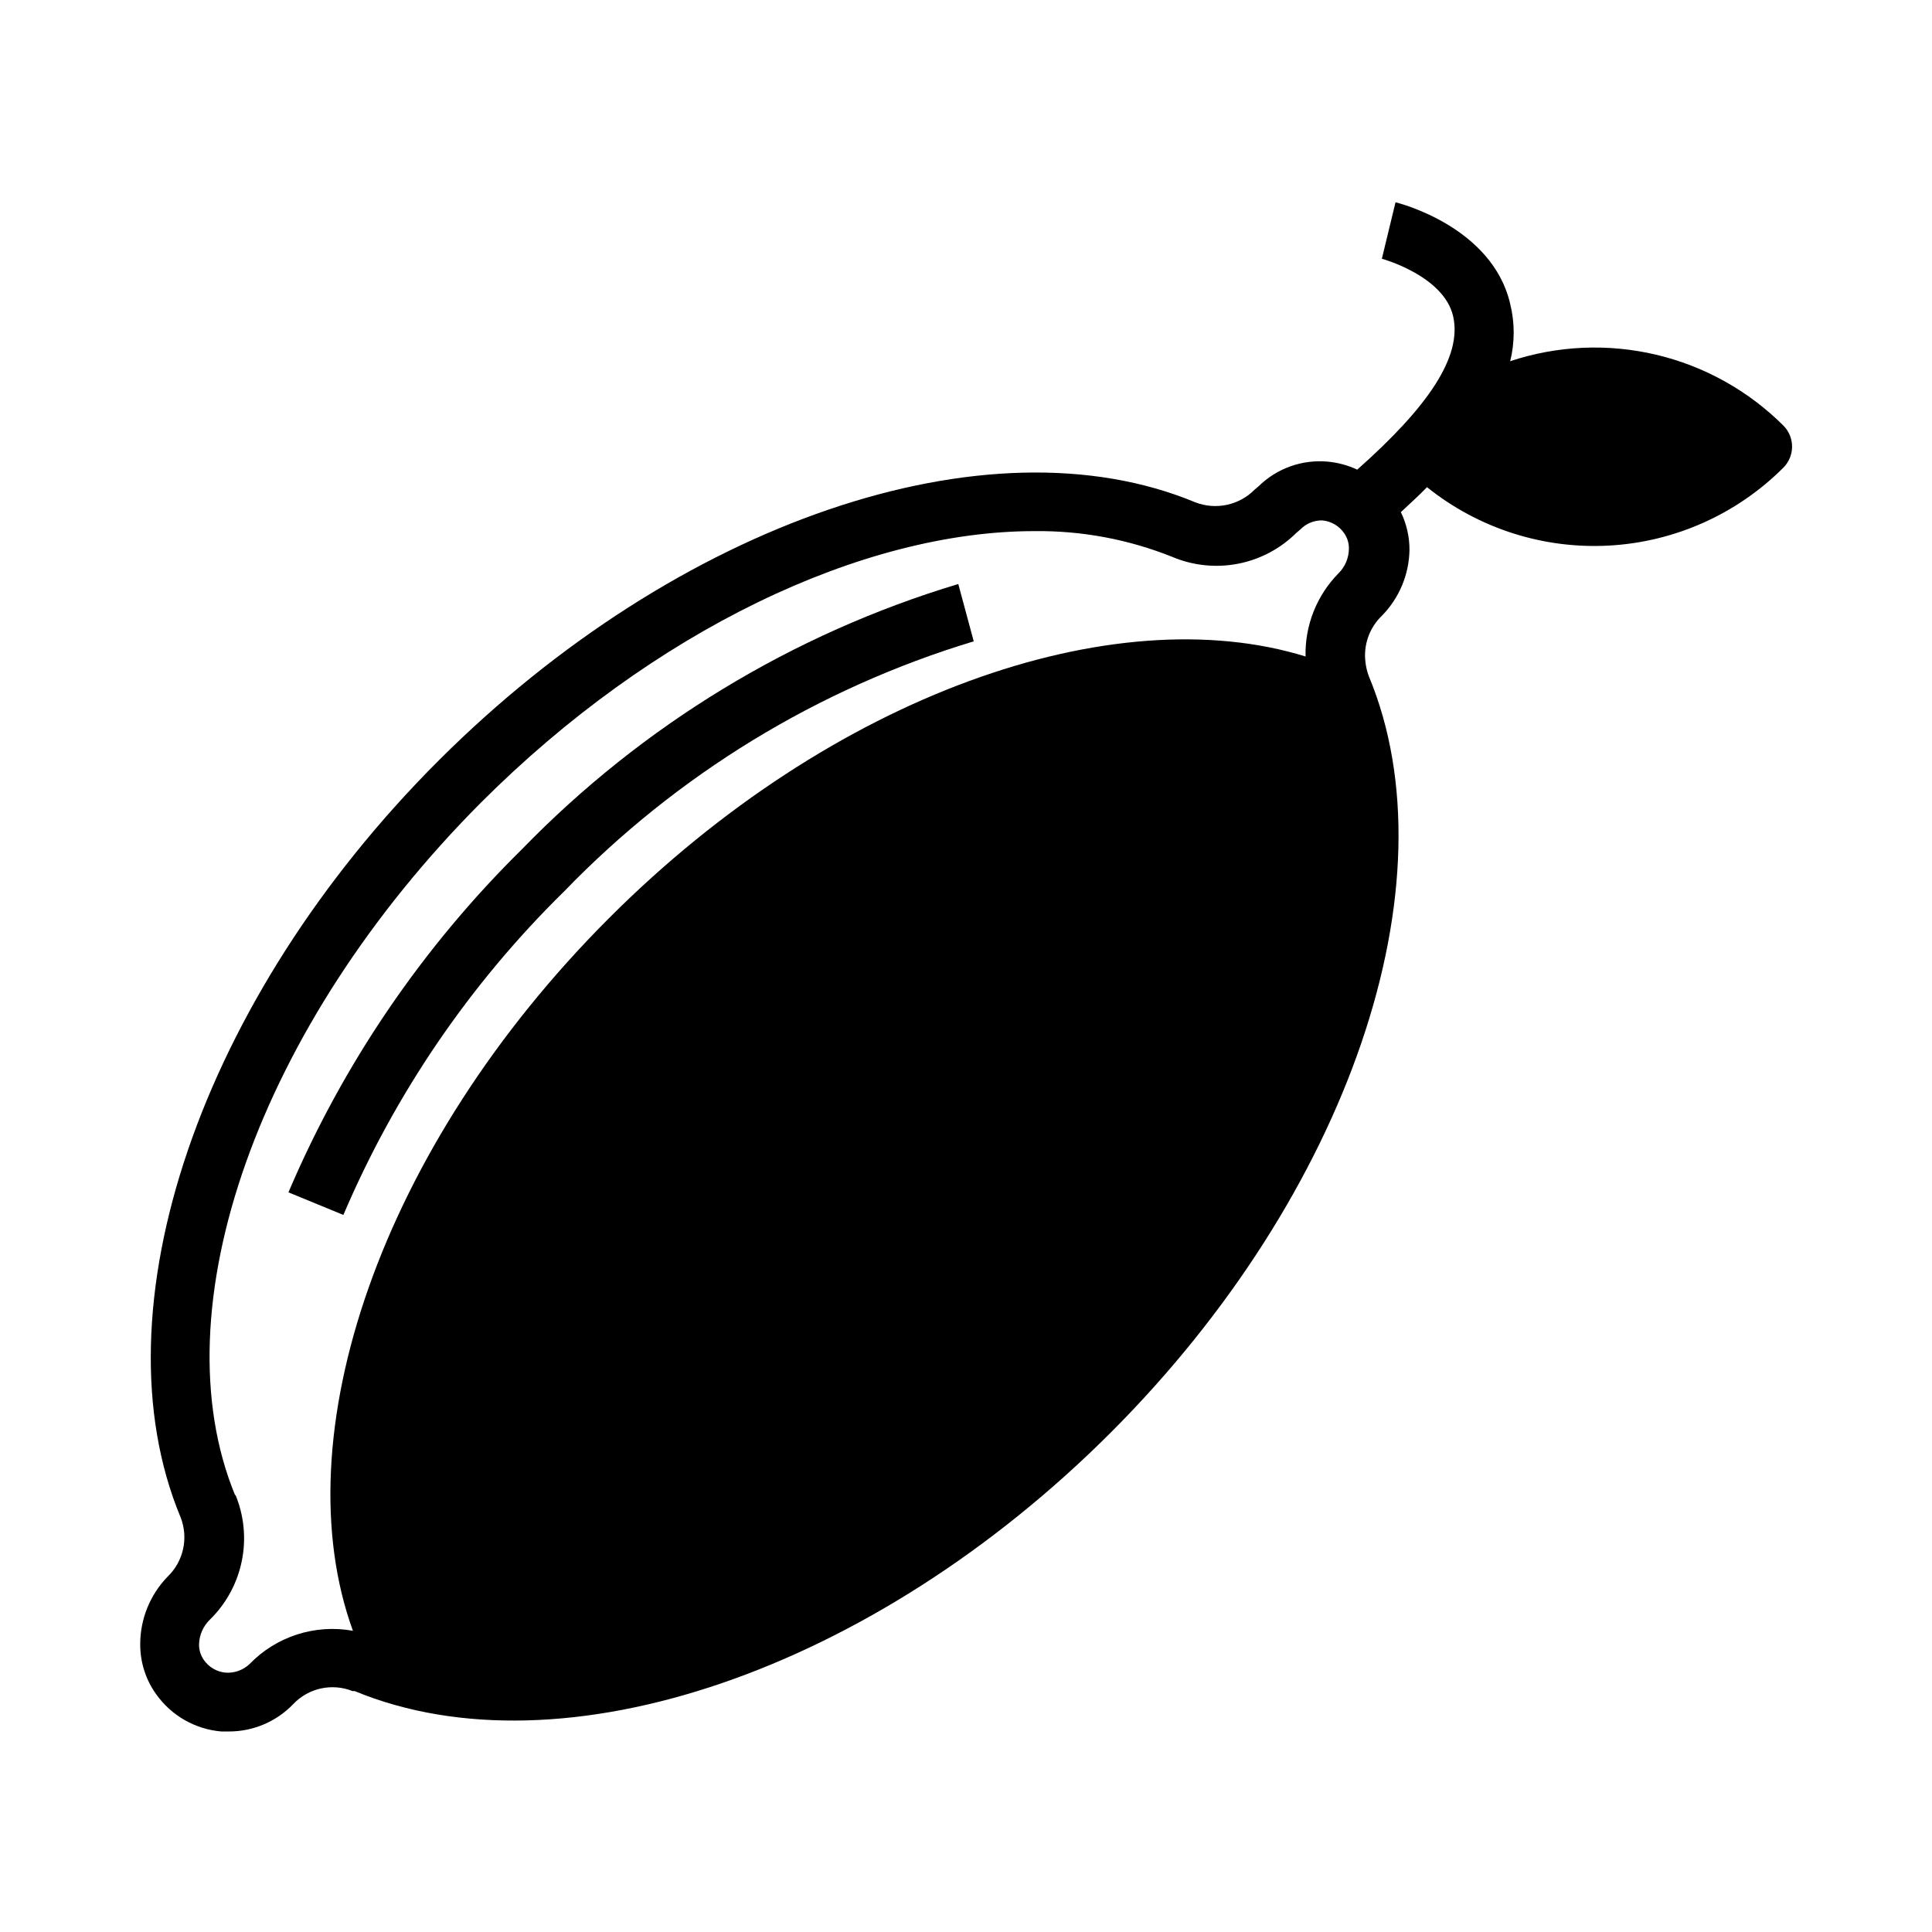
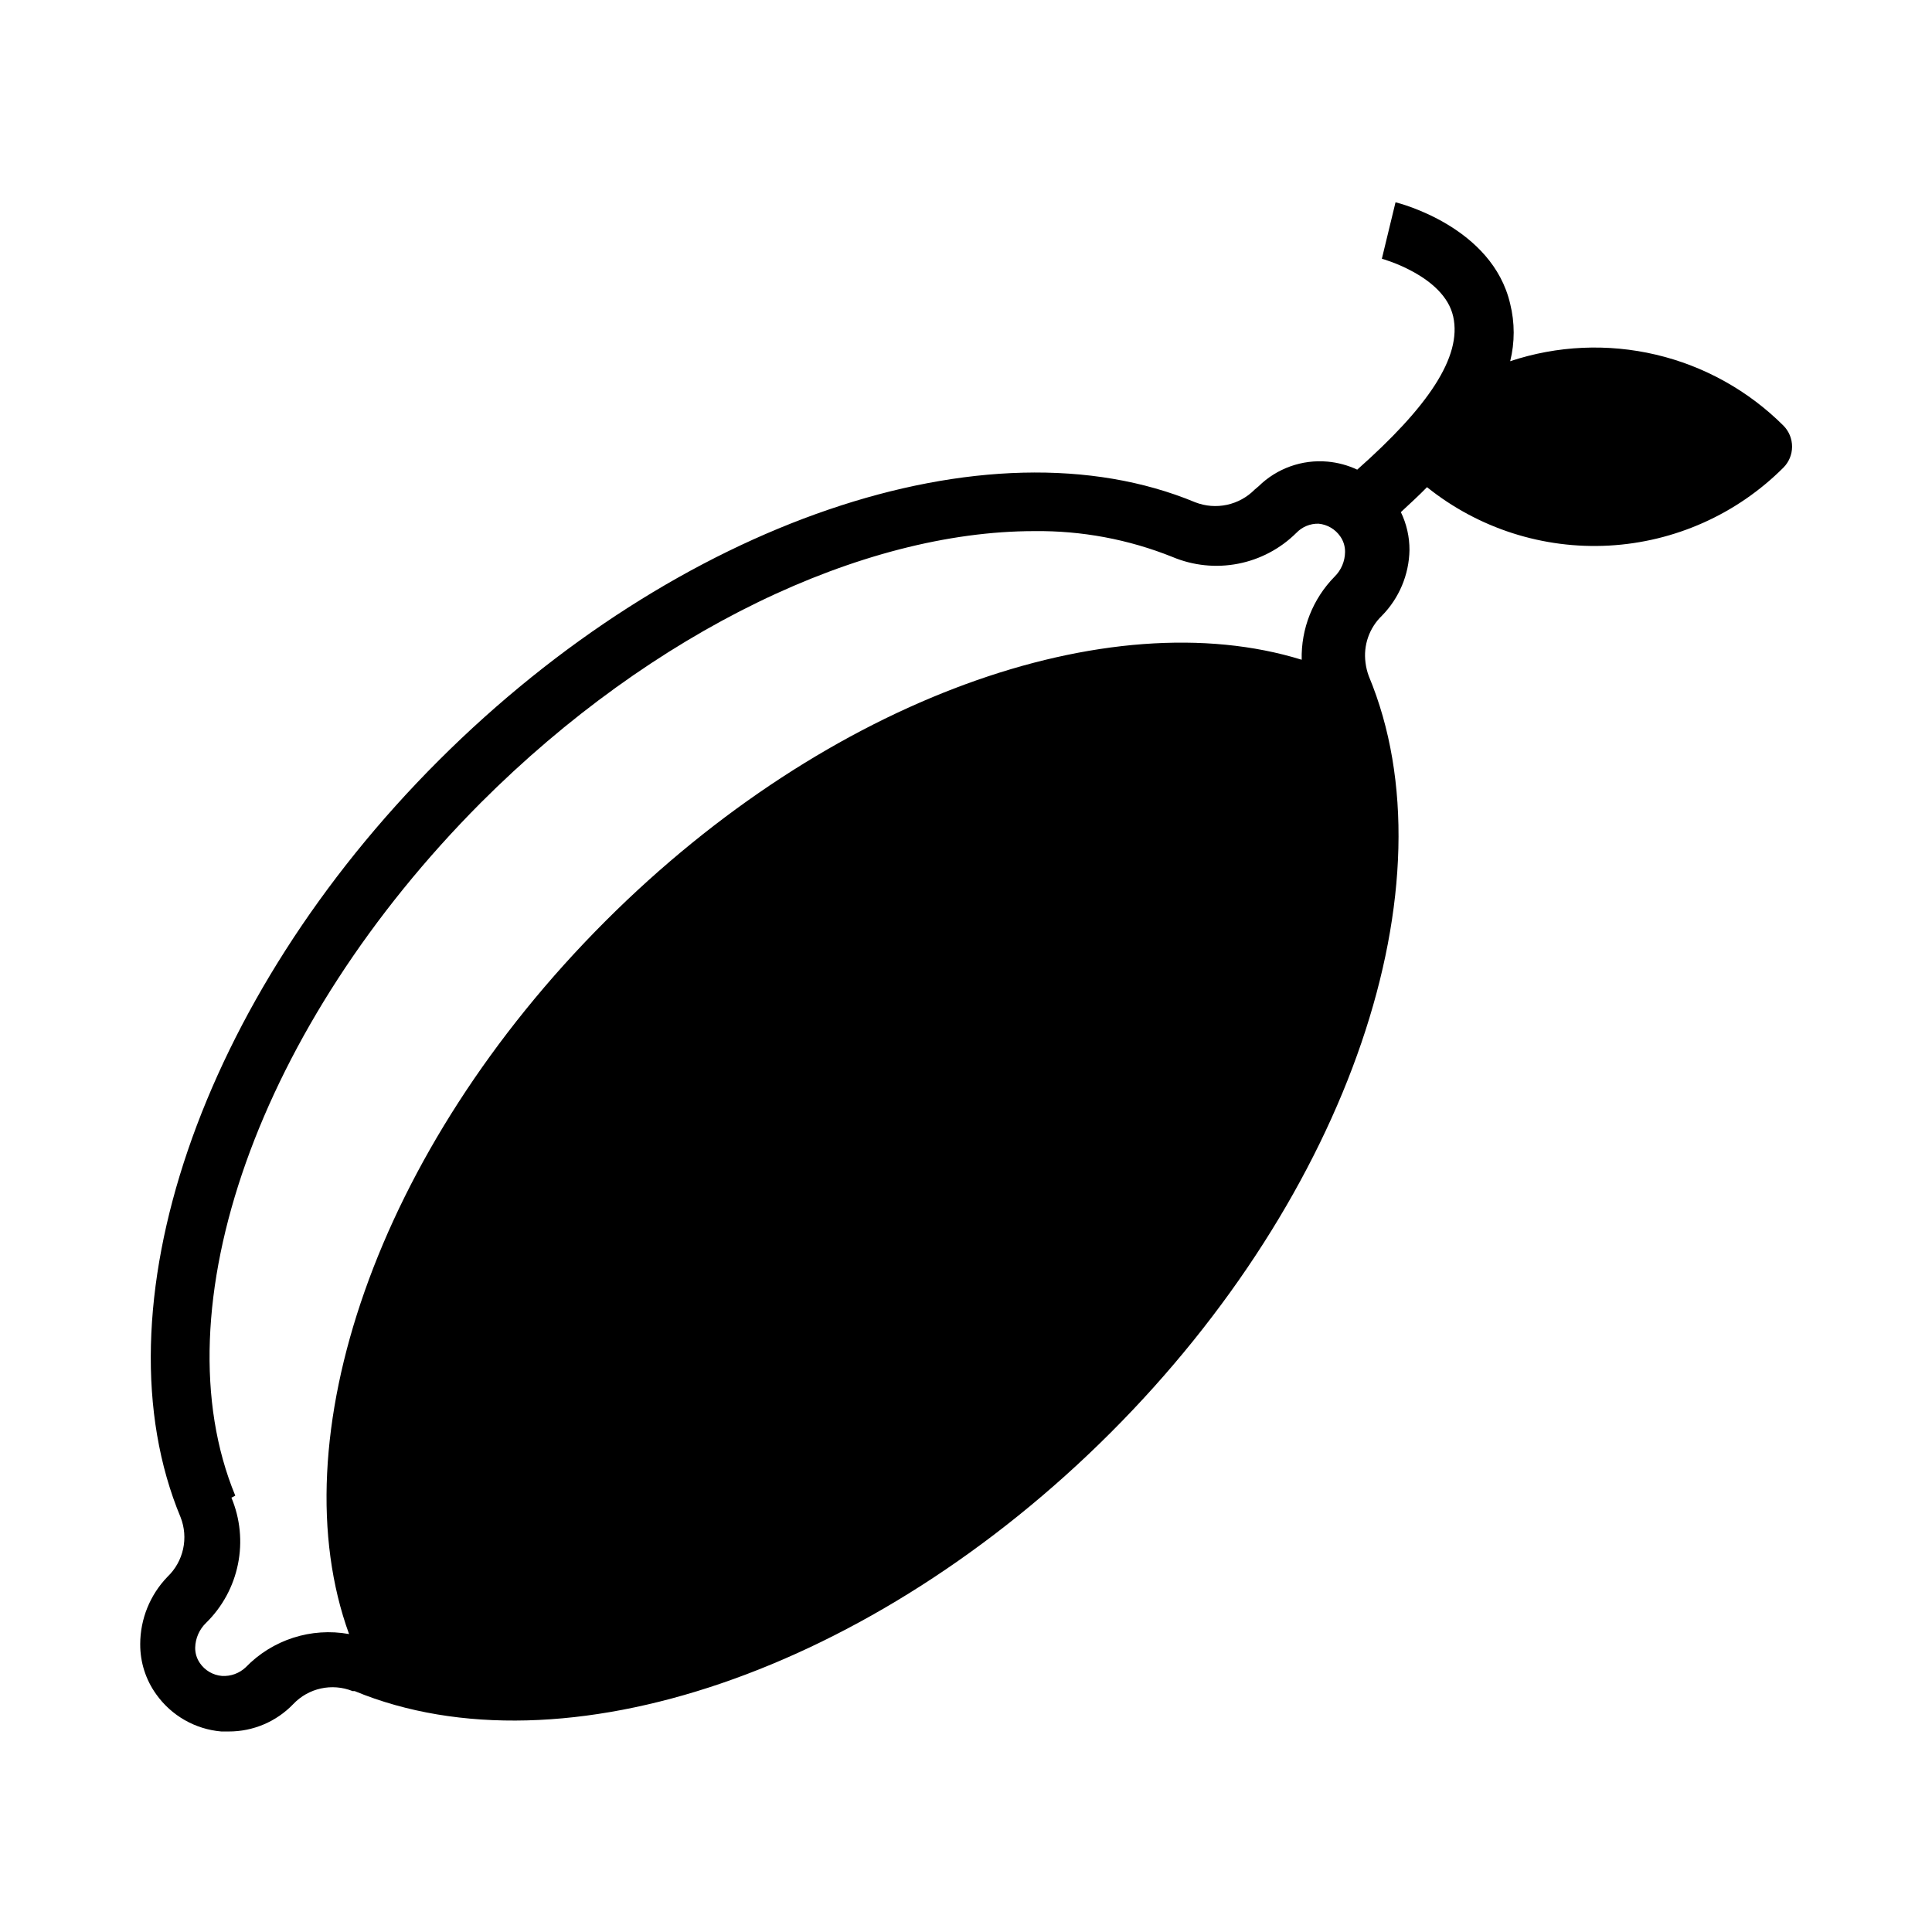
<svg xmlns="http://www.w3.org/2000/svg" fill="#000000" width="800px" height="800px" version="1.1" viewBox="144 144 512 512">
  <g>
-     <path d="m181.16 579.72c-0.027 4.769 1.461 9.43 4.25 13.301 4.023 5.652 10.328 9.254 17.242 9.84h1.969-0.004c6.445 0.02 12.617-2.598 17.082-7.242 4.039-4.277 10.285-5.648 15.746-3.461h0.551c55.105 22.75 137.29-5.434 200.34-68.488 63.055-63.055 91.316-145.55 68.406-200.5-0.426-1.145-0.715-2.332-0.863-3.543-0.621-4.598 0.984-9.219 4.328-12.438 4.574-4.648 7.195-10.875 7.32-17.398 0.02-3.488-0.762-6.934-2.281-10.074 2.441-2.281 4.801-4.41 6.926-6.613 13.621 10.926 30.793 16.438 48.227 15.48 17.434-0.961 33.898-8.32 46.238-20.676 1.453-1.465 2.273-3.445 2.281-5.512 0.012-2.09-0.809-4.102-2.281-5.59-9.301-9.281-21-15.797-33.789-18.812-12.789-3.016-26.164-2.418-38.633 1.73 1.238-4.988 1.238-10.203 0-15.191-4.723-20.387-29.363-26.688-30.387-26.922l-3.621 14.957s16.453 4.488 18.895 15.273c2.441 10.785-6.848 24.168-25.426 40.621l-0.004-0.004c-2.481-1.16-5.144-1.879-7.871-2.125-6.75-0.602-13.426 1.785-18.262 6.535l-1.023 0.867v-0.004c-2.008 2.043-4.566 3.449-7.367 4.051-2.797 0.602-5.711 0.371-8.379-0.664-55.105-22.906-137.29 5.273-200.5 68.406-63.211 63.133-91.316 145.63-68.406 200.58 1.047 2.676 1.277 5.598 0.66 8.398-0.617 2.805-2.051 5.363-4.125 7.348-4.637 4.793-7.234 11.199-7.242 17.871zm25.191-39.359c-20.469-49.52 6.297-124.62 65.102-183.66 45.578-45.578 101.08-71.949 146.66-71.949 12.531-0.148 24.973 2.18 36.605 6.848 5.488 2.305 11.535 2.93 17.379 1.793 5.844-1.133 11.219-3.977 15.445-8.172l1.023-0.867v0.004c1.535-1.613 3.68-2.5 5.902-2.441 2.324 0.223 4.43 1.461 5.75 3.387 0.836 1.199 1.277 2.629 1.258 4.094-0.02 2.453-1.008 4.805-2.754 6.531-5.777 5.863-8.93 13.816-8.738 22.043-50.934-15.742-125.24 9.996-184.52 69.273-60.852 60.852-86.594 137.6-67.938 188.93-10.031-1.816-20.305 1.488-27.395 8.816-1.691 1.598-3.973 2.426-6.297 2.281-2.352-0.199-4.488-1.441-5.824-3.383-0.84-1.203-1.277-2.633-1.262-4.094 0.059-2.504 1.105-4.883 2.914-6.613 4.301-4.223 7.234-9.637 8.426-15.547 1.195-5.906 0.59-12.035-1.734-17.594z" />
-     <path d="m293.49 380.24c29.938-30.992 67.309-53.809 108.56-66.281l-4.094-15.191c-43.902 13.211-83.703 37.406-115.64 70.297-26.363 25.977-47.387 56.863-61.875 90.922l14.562 5.984v-0.004c13.684-32.133 33.559-61.262 58.488-85.727z" />
+     <path d="m181.16 579.72c-0.027 4.769 1.461 9.43 4.25 13.301 4.023 5.652 10.328 9.254 17.242 9.84h1.969-0.004c6.445 0.02 12.617-2.598 17.082-7.242 4.039-4.277 10.285-5.648 15.746-3.461h0.551c55.105 22.75 137.29-5.434 200.34-68.488 63.055-63.055 91.316-145.55 68.406-200.5-0.426-1.145-0.715-2.332-0.863-3.543-0.621-4.598 0.984-9.219 4.328-12.438 4.574-4.648 7.195-10.875 7.32-17.398 0.02-3.488-0.762-6.934-2.281-10.074 2.441-2.281 4.801-4.41 6.926-6.613 13.621 10.926 30.793 16.438 48.227 15.48 17.434-0.961 33.898-8.32 46.238-20.676 1.453-1.465 2.273-3.445 2.281-5.512 0.012-2.09-0.809-4.102-2.281-5.59-9.301-9.281-21-15.797-33.789-18.812-12.789-3.016-26.164-2.418-38.633 1.73 1.238-4.988 1.238-10.203 0-15.191-4.723-20.387-29.363-26.688-30.387-26.922l-3.621 14.957s16.453 4.488 18.895 15.273c2.441 10.785-6.848 24.168-25.426 40.621l-0.004-0.004c-2.481-1.16-5.144-1.879-7.871-2.125-6.75-0.602-13.426 1.785-18.262 6.535l-1.023 0.867v-0.004c-2.008 2.043-4.566 3.449-7.367 4.051-2.797 0.602-5.711 0.371-8.379-0.664-55.105-22.906-137.29 5.273-200.5 68.406-63.211 63.133-91.316 145.63-68.406 200.58 1.047 2.676 1.277 5.598 0.66 8.398-0.617 2.805-2.051 5.363-4.125 7.348-4.637 4.793-7.234 11.199-7.242 17.871zm25.191-39.359c-20.469-49.52 6.297-124.62 65.102-183.66 45.578-45.578 101.08-71.949 146.66-71.949 12.531-0.148 24.973 2.18 36.605 6.848 5.488 2.305 11.535 2.93 17.379 1.793 5.844-1.133 11.219-3.977 15.445-8.172v0.004c1.535-1.613 3.68-2.5 5.902-2.441 2.324 0.223 4.43 1.461 5.75 3.387 0.836 1.199 1.277 2.629 1.258 4.094-0.02 2.453-1.008 4.805-2.754 6.531-5.777 5.863-8.93 13.816-8.738 22.043-50.934-15.742-125.24 9.996-184.52 69.273-60.852 60.852-86.594 137.6-67.938 188.93-10.031-1.816-20.305 1.488-27.395 8.816-1.691 1.598-3.973 2.426-6.297 2.281-2.352-0.199-4.488-1.441-5.824-3.383-0.84-1.203-1.277-2.633-1.262-4.094 0.059-2.504 1.105-4.883 2.914-6.613 4.301-4.223 7.234-9.637 8.426-15.547 1.195-5.906 0.59-12.035-1.734-17.594z" />
  </g>
</svg>